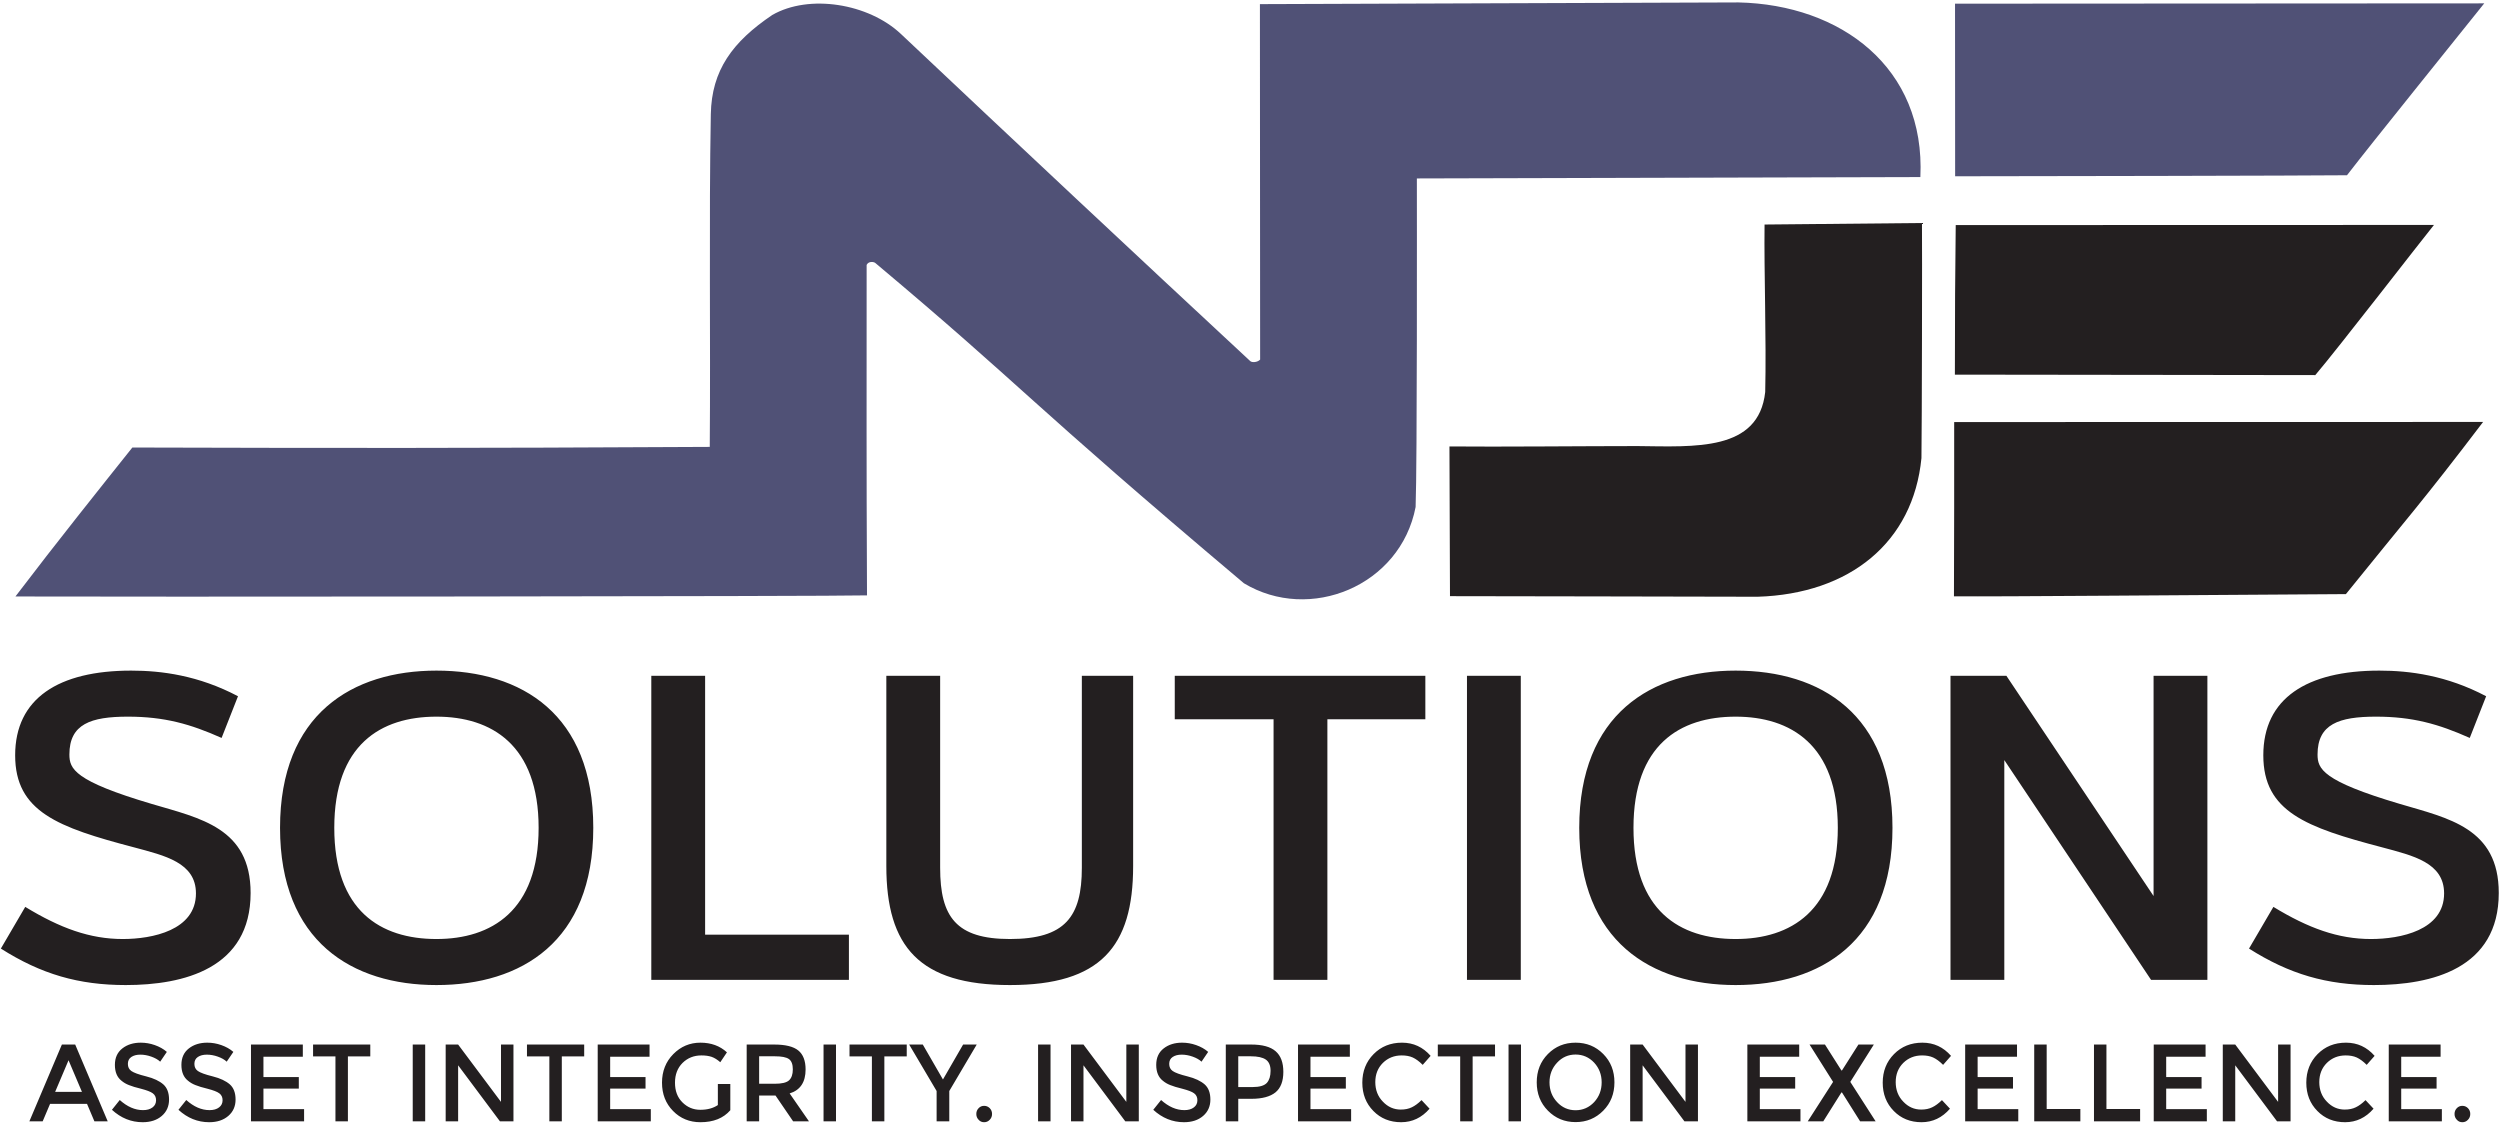
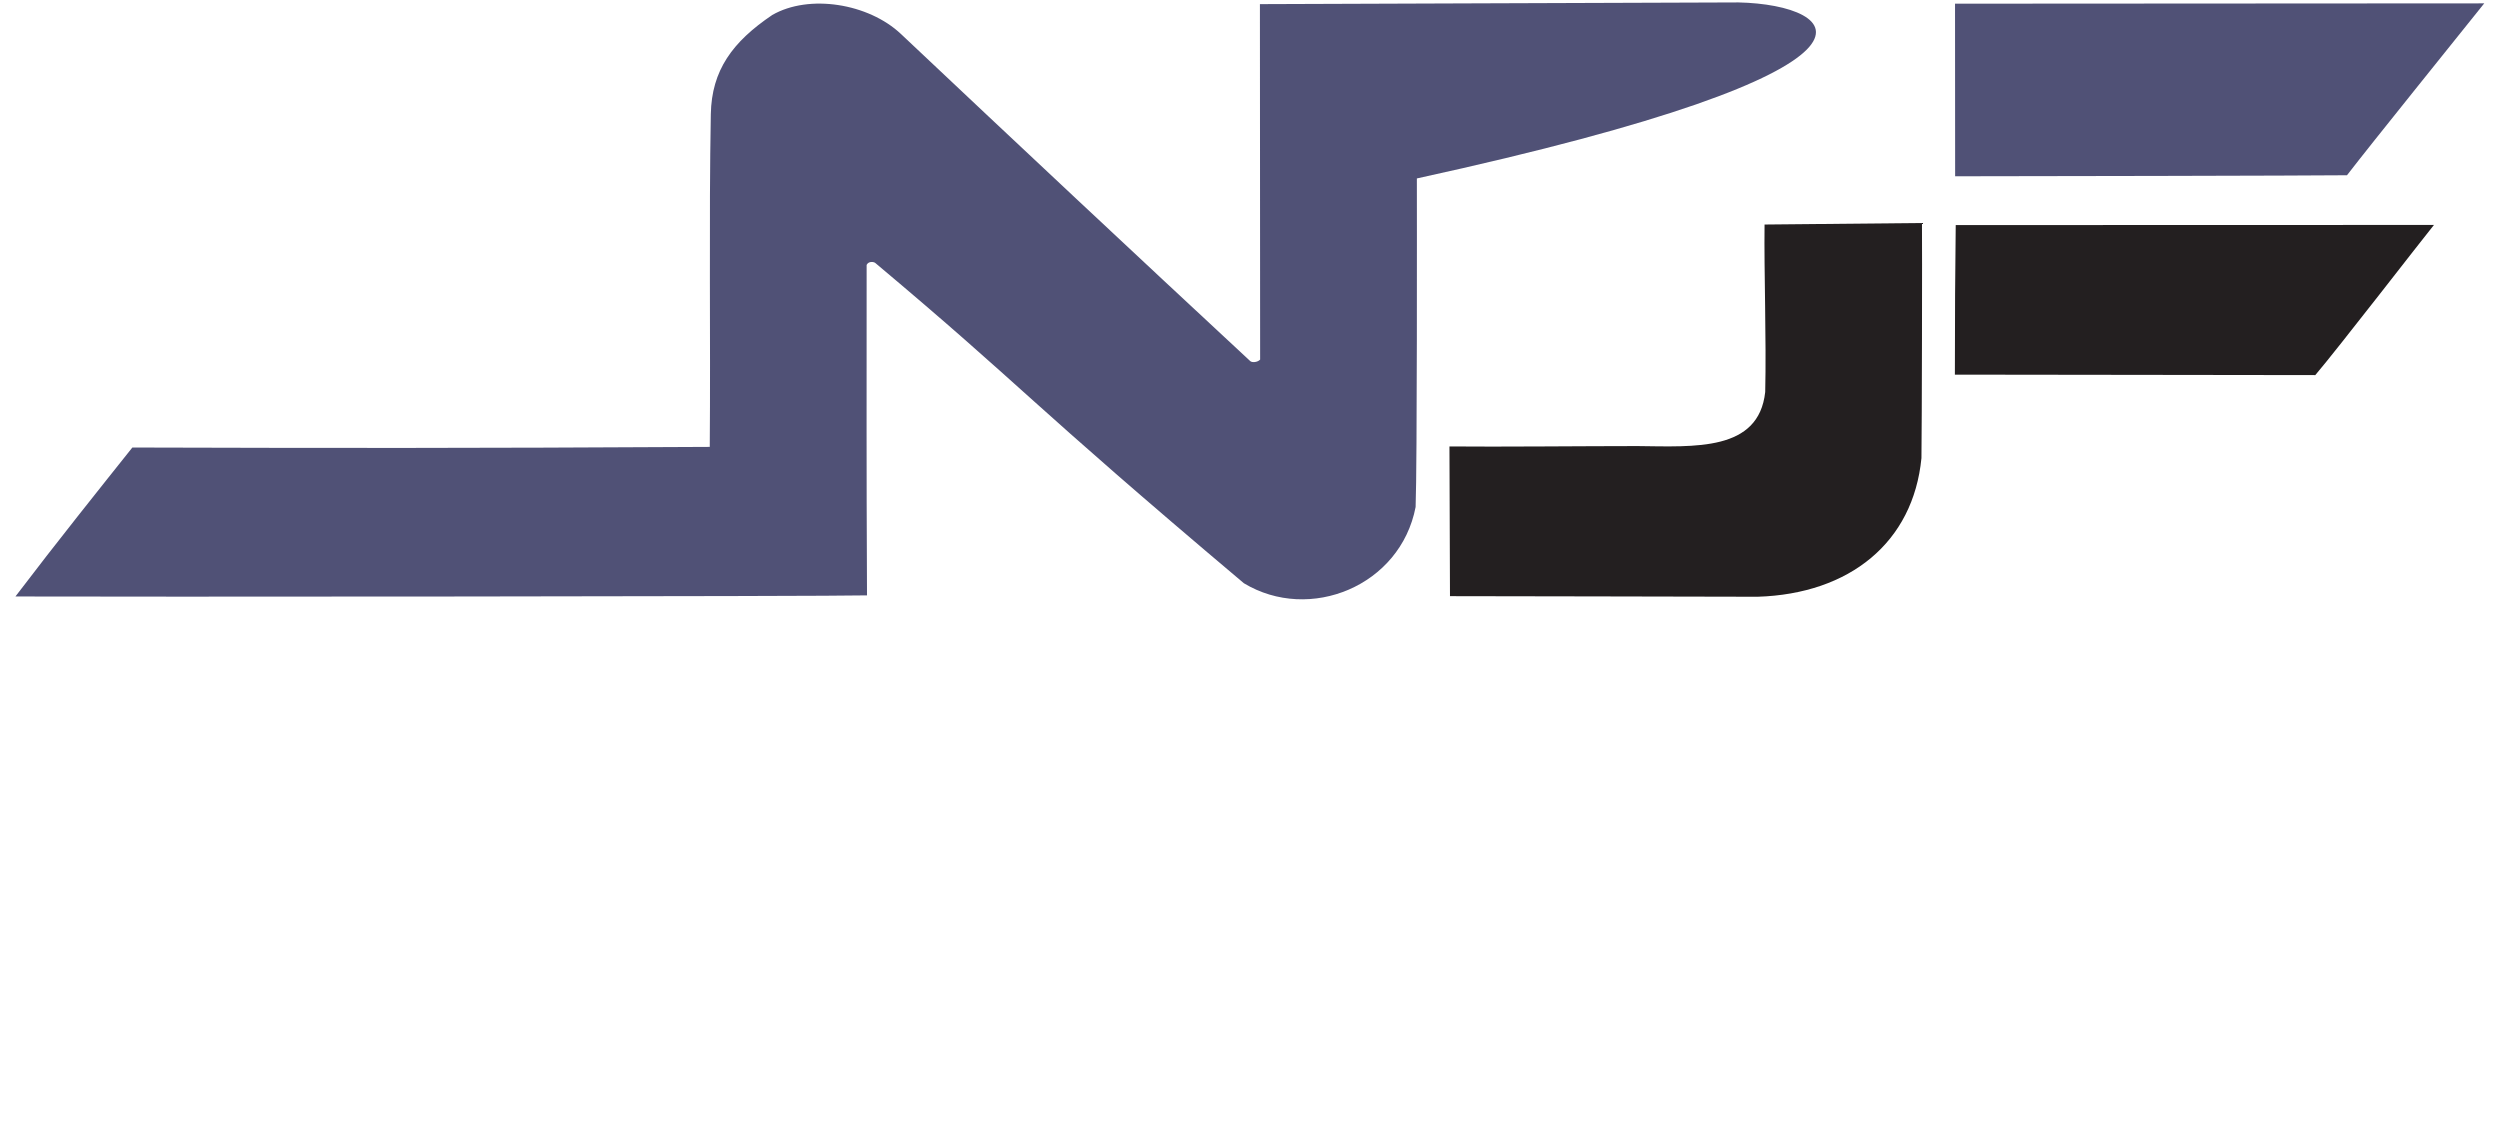
<svg xmlns="http://www.w3.org/2000/svg" width="100%" height="100%" viewBox="0 0 3263 1467" version="1.1" xml:space="preserve" style="fill-rule:evenodd;clip-rule:evenodd;stroke-linejoin:round;stroke-miterlimit:2;">
  <g transform="matrix(4.167,0,0,4.167,0,0)">
-     <path d="M241.883,4.699C229.406,13.12 222.901,22.044 222.646,35.739C222.039,68.549 222.589,106.136 222.312,139.976C144.254,140.399 106.596,140.355 41.457,140.172C31.68,152.437 17.704,169.902 4.833,186.831C32.484,186.976 260.965,186.817 271.567,186.485C271.359,139.954 271.464,130.505 271.45,82.973C272.063,81.728 273.705,81.983 274.166,82.37C321.084,121.748 321.05,124.874 389.615,182.686C410.205,195.112 438.649,183.557 443.403,158.807C443.91,145.673 443.808,66.104 443.797,55.892L601.503,55.463C603.145,21.1 576.526,1.45 544.514,0.76C520.898,0.802 397.784,1.322 394.634,1.293L394.703,112.633C393.919,113.477 392.2,113.658 391.601,113.102C355.54,79.604 318.563,44.951 282.186,10.635C272.062,1.086 253.446,-1.96 241.883,4.699Z" style="fill:rgb(80,81,118);fill-rule:nonzero;" />
+     <path d="M241.883,4.699C229.406,13.12 222.901,22.044 222.646,35.739C222.039,68.549 222.589,106.136 222.312,139.976C144.254,140.399 106.596,140.355 41.457,140.172C31.68,152.437 17.704,169.902 4.833,186.831C32.484,186.976 260.965,186.817 271.567,186.485C271.359,139.954 271.464,130.505 271.45,82.973C272.063,81.728 273.705,81.983 274.166,82.37C321.084,121.748 321.05,124.874 389.615,182.686C410.205,195.112 438.649,183.557 443.403,158.807C443.91,145.673 443.808,66.104 443.797,55.892C603.145,21.1 576.526,1.45 544.514,0.76C520.898,0.802 397.784,1.322 394.634,1.293L394.703,112.633C393.919,113.477 392.2,113.658 391.601,113.102C355.54,79.604 318.563,44.951 282.186,10.635C272.062,1.086 253.446,-1.96 241.883,4.699Z" style="fill:rgb(80,81,118);fill-rule:nonzero;" />
    <path d="M512.854,139.72C496.505,139.72 469.391,139.995 454.003,139.836L454.167,186.73C467.262,186.722 532.505,186.886 550.511,186.915C579.386,186.027 599.272,169.877 601.841,143.486C601.98,134.878 602.092,76.396 602.006,69.85L552.7,70.328C552.511,85.176 553.291,106.26 552.904,122.789C550.866,141.415 530.931,139.906 512.854,139.72Z" style="fill:rgb(35,31,32);fill-rule:nonzero;" />
-     <path d="M777.762,132.166C722.54,132.176 667.317,132.186 612.095,132.197C612.128,149.141 612.075,168.988 612.022,186.776C627.188,186.908 683.251,186.385 734.786,186.089C753.315,163.094 758.73,157.228 777.762,132.166Z" style="fill:rgb(35,31,32);fill-rule:nonzero;" />
    <path d="M612.393,55.214C630.822,55.212 724.413,55.029 735.131,54.893C742.651,45.105 769.958,11.29 778.12,1.054L612.359,1.152L612.393,55.214Z" style="fill:rgb(80,81,118);fill-rule:nonzero;" />
    <path d="M762.371,70.457L612.578,70.499C612.346,89.653 612.366,93.592 612.313,117.345C649.722,117.361 687.792,117.474 725.201,117.49C731.867,109.699 759.147,74.395 762.371,70.457Z" style="fill:rgb(35,31,32);fill-rule:nonzero;" />
-     <path d="M74.546,218.078C62.166,211.548 50.577,210.051 41.095,210.051C18.312,210.051 4.747,218.758 4.747,236.579C4.747,254.264 18.18,259.161 42.017,265.419C51.631,268.004 61.376,270.181 61.376,279.839C61.376,291.402 47.68,294.123 38.461,294.123C28.189,294.123 18.839,290.722 7.908,284.056L0.27,297.116C12.912,305.142 24.633,308.543 39.383,308.543C57.557,308.543 78.497,303.374 78.497,279.703C78.497,259.297 62.693,256.305 47.548,251.815C23.185,244.605 21.736,240.796 21.736,236.307C21.736,226.784 28.452,224.472 40.042,224.472C51.499,224.472 59.664,226.784 69.41,231.138L74.546,218.078ZM185.828,259.297C185.828,223.655 163.308,210.051 136.706,210.051C110.367,210.051 87.715,223.655 87.715,259.297C87.715,294.939 110.367,308.543 136.706,308.543C163.308,308.543 185.828,294.939 185.828,259.297ZM104.704,259.297C104.704,233.314 119.19,224.472 136.706,224.472C153.958,224.472 168.708,233.314 168.708,259.297C168.708,285.281 153.958,294.123 136.706,294.123C119.19,294.123 104.704,285.281 104.704,259.297ZM265.899,292.763L220.859,292.763L220.859,211.684L204.002,211.684L204.002,306.911L265.899,306.911L265.899,292.763ZM338.858,211.684L338.858,271.813C338.858,287.185 333.59,294.123 316.338,294.123C299.481,294.123 294.476,287.185 294.476,271.813L294.476,211.684L277.62,211.684L277.62,271.269C277.62,296.572 288.023,308.543 316.338,308.543C344.652,308.543 354.924,296.572 354.924,271.269L354.924,211.684L338.858,211.684ZM446.452,211.684L367.962,211.684L367.962,225.288L398.91,225.288L398.91,306.911L415.767,306.911L415.767,225.288L446.452,225.288L446.452,211.684ZM476.347,306.911L476.347,211.684L459.49,211.684L459.49,306.911L476.347,306.911ZM592.766,259.297C592.766,223.655 570.246,210.051 543.643,210.051C517.304,210.051 494.653,223.655 494.653,259.297C494.653,294.939 517.304,308.543 543.643,308.543C570.246,308.543 592.766,294.939 592.766,259.297ZM511.642,259.297C511.642,233.314 526.128,224.472 543.643,224.472C560.895,224.472 575.645,233.314 575.645,259.297C575.645,285.281 560.895,294.123 543.643,294.123C526.128,294.123 511.642,285.281 511.642,259.297ZM627.796,306.911L627.796,238.075L673.758,306.911L691.405,306.911L691.405,211.684L674.548,211.684L674.548,280.655L628.455,211.684L610.94,211.684L610.94,306.911L627.796,306.911ZM778.719,218.078C766.34,211.548 754.751,210.051 745.268,210.051C722.485,210.051 708.921,218.758 708.921,236.579C708.921,254.264 722.353,259.161 746.19,265.419C755.804,268.004 765.549,270.181 765.549,279.839C765.549,291.402 751.853,294.123 742.634,294.123C732.362,294.123 723.012,290.722 712.081,284.056L704.443,297.116C717.086,305.142 728.806,308.543 743.556,308.543C761.73,308.543 782.67,303.374 782.67,279.703C782.67,259.297 766.866,256.305 751.721,251.815C727.358,244.605 725.909,240.796 725.909,236.307C725.909,226.784 732.626,224.472 744.215,224.472C755.672,224.472 763.837,226.784 773.583,231.138L778.719,218.078Z" style="fill:rgb(35,31,32);fill-rule:nonzero;" />
-     <path d="M15.682,345.756L13.367,351.227L9.2,351.227L19.386,327.174L23.553,327.174L33.738,351.227L29.571,351.227L27.256,345.756L15.682,345.756ZM25.669,342.005L21.469,332.095L17.269,342.005L25.669,342.005ZM43.957,330.34C42.799,330.34 41.873,330.581 41.146,331.063C40.418,331.545 40.054,332.267 40.054,333.231C40.054,334.228 40.418,334.951 41.146,335.467C41.873,335.983 43.428,336.568 45.808,337.153C48.156,337.738 49.942,338.599 51.166,339.665C52.356,340.732 52.951,342.315 52.951,344.414C52.951,346.513 52.191,348.233 50.67,349.541C49.149,350.849 47.164,351.502 44.684,351.502C41.079,351.502 37.872,350.195 35.061,347.614L37.508,344.551C39.856,346.65 42.27,347.717 44.783,347.717C46.04,347.717 47.032,347.442 47.793,346.857C48.52,346.306 48.884,345.55 48.884,344.62C48.884,343.691 48.553,342.969 47.859,342.453C47.164,341.936 45.941,341.489 44.254,341.042C42.568,340.629 41.278,340.25 40.385,339.872C39.492,339.528 38.731,339.08 38.037,338.495C36.681,337.429 35.987,335.777 35.987,333.54C35.987,331.304 36.78,329.583 38.335,328.379C39.889,327.174 41.807,326.589 44.089,326.589C45.577,326.589 47.032,326.83 48.487,327.347C49.942,327.863 51.199,328.551 52.257,329.48L50.174,332.542C49.479,331.888 48.553,331.372 47.396,330.96C46.238,330.547 45.081,330.34 43.957,330.34ZM64.791,330.34C63.633,330.34 62.707,330.581 61.98,331.063C61.252,331.545 60.888,332.267 60.888,333.231C60.888,334.228 61.252,334.951 61.98,335.467C62.707,335.983 64.261,336.568 66.643,337.153C68.99,337.738 70.776,338.599 72,339.665C73.19,340.732 73.786,342.315 73.786,344.414C73.786,346.513 73.025,348.233 71.504,349.541C69.983,350.849 67.998,351.502 65.518,351.502C61.913,351.502 58.706,350.195 55.895,347.614L58.342,344.551C60.69,346.65 63.104,347.717 65.618,347.717C66.874,347.717 67.866,347.442 68.627,346.857C69.354,346.306 69.718,345.55 69.718,344.62C69.718,343.691 69.387,342.969 68.693,342.453C67.998,341.936 66.775,341.489 65.088,341.042C63.402,340.629 62.112,340.25 61.219,339.872C60.326,339.528 59.566,339.08 58.871,338.495C57.515,337.429 56.821,335.777 56.821,333.54C56.821,331.304 57.614,329.583 59.169,328.379C60.723,327.174 62.641,326.589 64.923,326.589C66.411,326.589 67.866,326.83 69.321,327.347C70.776,327.863 72.033,328.551 73.091,329.48L71.008,332.542C70.313,331.888 69.387,331.372 68.23,330.96C67.073,330.547 65.915,330.34 64.791,330.34ZM94.851,327.174L94.851,330.994L82.516,330.994L82.516,337.36L93.595,337.36L93.595,340.973L82.516,340.973L82.516,347.408L95.248,347.408L95.248,351.227L78.614,351.227L78.614,327.174L94.851,327.174ZM108.972,330.891L108.972,351.227L105.07,351.227L105.07,330.891L98.059,330.891L98.059,327.174L115.983,327.174L115.983,330.891L108.972,330.891ZM129.277,327.174L133.179,327.174L133.179,351.227L129.277,351.227L129.277,327.174ZM156.923,327.174L160.826,327.174L160.826,351.227L156.593,351.227L143.497,333.678L143.497,351.227L139.595,351.227L139.595,327.174L143.497,327.174L156.923,345.136L156.923,327.174ZM175.971,330.891L175.971,351.227L172.069,351.227L172.069,330.891L165.059,330.891L165.059,327.174L182.982,327.174L182.982,330.891L175.971,330.891ZM203.453,327.174L203.453,330.994L191.117,330.994L191.117,337.36L202.196,337.36L202.196,340.973L191.117,340.973L191.117,347.408L203.849,347.408L203.849,351.227L187.215,351.227L187.215,327.174L203.453,327.174ZM224.849,339.528L228.751,339.528L228.751,347.752C226.568,350.264 223.46,351.502 219.392,351.502C215.986,351.502 213.109,350.332 210.827,347.992C208.512,345.653 207.355,342.693 207.355,339.115C207.355,335.536 208.545,332.542 210.893,330.168C213.241,327.794 216.052,326.589 219.392,326.589C222.732,326.589 225.477,327.587 227.693,329.618L225.609,332.715C224.717,331.923 223.79,331.338 222.898,331.028C221.972,330.719 220.914,330.581 219.69,330.581C217.342,330.581 215.391,331.372 213.803,332.921C212.216,334.504 211.422,336.568 211.422,339.115C211.422,341.696 212.183,343.726 213.737,345.274C215.292,346.823 217.144,347.614 219.359,347.614C221.542,347.614 223.361,347.132 224.849,346.134L224.849,339.528ZM252.33,334.986C252.33,338.943 250.677,341.455 247.336,342.487L253.388,351.227L248.428,351.227L242.905,343.141L237.779,343.141L237.779,351.227L233.877,351.227L233.877,327.174L242.475,327.174C246.014,327.174 248.527,327.794 250.048,329.033C251.569,330.271 252.33,332.267 252.33,334.986ZM242.64,339.459C244.856,339.459 246.344,339.115 247.138,338.392C247.932,337.669 248.329,336.534 248.329,334.951C248.329,333.403 247.932,332.302 247.105,331.716C246.278,331.132 244.823,330.856 242.74,330.856L237.779,330.856L237.779,339.459L242.64,339.459ZM257.952,327.174L261.854,327.174L261.854,351.227L257.952,351.227L257.952,327.174ZM277,330.891L277,351.227L273.098,351.227L273.098,330.891L266.087,330.891L266.087,327.174L284.011,327.174L284.011,330.891L277,330.891ZM297.338,351.227L293.37,351.227L293.37,341.73L284.771,327.174L289.038,327.174L295.354,338.117L301.67,327.174L305.936,327.174L297.338,341.73L297.338,351.227ZM306.532,350.745C306.035,350.229 305.804,349.644 305.804,348.922C305.804,348.199 306.035,347.614 306.532,347.098C306.994,346.616 307.557,346.375 308.251,346.375C308.945,346.375 309.508,346.616 310.004,347.098C310.5,347.614 310.731,348.199 310.731,348.922C310.731,349.644 310.5,350.229 310.004,350.745C309.508,351.262 308.945,351.502 308.251,351.502C307.557,351.502 306.994,351.262 306.532,350.745ZM325.15,327.174L329.052,327.174L329.052,351.227L325.15,351.227L325.15,327.174ZM352.796,327.174L356.699,327.174L356.699,351.227L352.466,351.227L339.37,333.678L339.37,351.227L335.468,351.227L335.468,327.174L339.37,327.174L352.796,345.136L352.796,327.174ZM370.125,330.34C368.967,330.34 368.041,330.581 367.314,331.063C366.586,331.545 366.223,332.267 366.223,333.231C366.223,334.228 366.586,334.951 367.314,335.467C368.041,335.983 369.596,336.568 371.977,337.153C374.325,337.738 376.11,338.599 377.334,339.665C378.525,340.732 379.12,342.315 379.12,344.414C379.12,346.513 378.359,348.233 376.838,349.541C375.317,350.849 373.332,351.502 370.852,351.502C367.248,351.502 364.04,350.195 361.229,347.614L363.676,344.551C366.024,346.65 368.438,347.717 370.951,347.717C372.208,347.717 373.2,347.442 373.961,346.857C374.689,346.306 375.052,345.55 375.052,344.62C375.052,343.691 374.721,342.969 374.027,342.453C373.332,341.936 372.109,341.489 370.422,341.042C368.736,340.629 367.446,340.25 366.553,339.872C365.66,339.528 364.9,339.08 364.205,338.495C362.849,337.429 362.155,335.777 362.155,333.54C362.155,331.304 362.949,329.583 364.503,328.379C366.057,327.174 367.975,326.589 370.257,326.589C371.745,326.589 373.2,326.83 374.655,327.347C376.11,327.863 377.367,328.551 378.425,329.48L376.342,332.542C375.648,331.888 374.721,331.372 373.564,330.96C372.407,330.547 371.249,330.34 370.125,330.34ZM391.885,327.174C395.39,327.174 397.937,327.863 399.557,329.274C401.177,330.684 401.971,332.818 401.971,335.742C401.971,338.668 401.144,340.801 399.524,342.143C397.871,343.485 395.357,344.173 391.951,344.173L387.85,344.173L387.85,351.227L383.948,351.227L383.948,327.174L391.885,327.174ZM392.381,340.491C394.53,340.491 396.018,340.044 396.812,339.183C397.573,338.323 397.97,337.085 397.97,335.398C397.97,333.747 397.474,332.577 396.482,331.888C395.49,331.201 393.935,330.856 391.819,330.856L387.85,330.856L387.85,340.491L392.381,340.491ZM422.805,327.174L422.805,330.994L410.47,330.994L410.47,337.36L421.548,337.36L421.548,340.973L410.47,340.973L410.47,347.408L423.202,347.408L423.202,351.227L406.568,351.227L406.568,327.174L422.805,327.174ZM438.745,347.545C440.101,347.545 441.258,347.304 442.217,346.823C443.176,346.375 444.201,345.618 445.26,344.586L447.773,347.27C445.326,350.091 442.349,351.502 438.877,351.502C435.372,351.502 432.461,350.332 430.18,347.992C427.865,345.653 426.707,342.693 426.707,339.115C426.707,335.536 427.898,332.542 430.246,330.168C432.594,327.794 435.537,326.589 439.142,326.589C442.713,326.589 445.689,327.966 448.104,330.719L445.623,333.54C444.532,332.439 443.474,331.682 442.515,331.235C441.523,330.788 440.365,330.581 439.042,330.581C436.694,330.581 434.743,331.372 433.156,332.921C431.569,334.504 430.775,336.5 430.775,338.943C430.775,341.386 431.569,343.45 433.156,345.068C434.71,346.719 436.595,347.545 438.745,347.545ZM461.265,330.891L461.265,351.227L457.363,351.227L457.363,330.891L450.352,330.891L450.352,327.174L468.276,327.174L468.276,330.891L461.265,330.891ZM472.509,327.174L476.411,327.174L476.411,351.227L472.509,351.227L472.509,327.174ZM499.329,332.852C497.741,331.166 495.79,330.306 493.508,330.306C491.227,330.306 489.275,331.166 487.721,332.852C486.134,334.538 485.34,336.603 485.34,339.011C485.34,341.455 486.134,343.519 487.721,345.205C489.275,346.891 491.227,347.752 493.508,347.752C495.79,347.752 497.741,346.891 499.329,345.205C500.883,343.519 501.677,341.455 501.677,339.011C501.677,336.603 500.883,334.538 499.329,332.852ZM502.173,347.889C499.825,350.264 496.948,351.468 493.508,351.468C490.069,351.468 487.192,350.264 484.844,347.889C482.496,345.515 481.339,342.556 481.339,339.011C481.339,335.467 482.496,332.508 484.844,330.134C487.192,327.76 490.069,326.589 493.508,326.589C496.948,326.589 499.825,327.76 502.173,330.134C504.521,332.508 505.678,335.467 505.678,339.011C505.678,342.556 504.521,345.515 502.173,347.889ZM527.934,327.174L531.837,327.174L531.837,351.227L527.604,351.227L514.508,333.678L514.508,351.227L510.606,351.227L510.606,327.174L514.508,327.174L527.934,345.136L527.934,327.174ZM563.551,327.174L563.551,330.994L551.215,330.994L551.215,337.36L562.294,337.36L562.294,340.973L551.215,340.973L551.215,347.408L563.947,347.408L563.947,351.227L547.313,351.227L547.313,327.174L563.551,327.174ZM582.632,351.227L576.944,342.177L576.778,342.177L571.09,351.227L566.229,351.227L574.166,338.874L566.791,327.174L571.62,327.174L576.778,335.295L576.944,335.295L582.103,327.174L586.931,327.174L579.556,338.874L587.493,351.227L582.632,351.227ZM601.746,347.545C603.102,347.545 604.259,347.304 605.219,346.823C606.178,346.375 607.203,345.618 608.261,344.586L610.774,347.27C608.327,350.091 605.351,351.502 601.878,351.502C598.373,351.502 595.463,350.332 593.181,347.992C590.866,345.653 589.709,342.693 589.709,339.115C589.709,335.536 590.899,332.542 593.247,330.168C595.595,327.794 598.538,326.589 602.143,326.589C605.714,326.589 608.691,327.966 611.105,330.719L608.625,333.54C607.533,332.439 606.475,331.682 605.516,331.235C604.524,330.788 603.367,330.581 602.044,330.581C599.696,330.581 597.745,331.372 596.157,332.921C594.57,334.504 593.776,336.5 593.776,338.943C593.776,341.386 594.57,343.45 596.157,345.068C597.712,346.719 599.597,347.545 601.746,347.545ZM631.774,327.174L631.774,330.994L619.439,330.994L619.439,337.36L630.517,337.36L630.517,340.973L619.439,340.973L619.439,347.408L632.171,347.408L632.171,351.227L615.536,351.227L615.536,327.174L631.774,327.174ZM637.164,351.227L637.164,327.174L641.066,327.174L641.066,347.373L651.616,347.373L651.616,351.227L637.164,351.227ZM655.882,351.227L655.882,327.174L659.784,327.174L659.784,347.373L670.333,347.373L670.333,351.227L655.882,351.227ZM690.837,327.174L690.837,330.994L678.501,330.994L678.501,337.36L689.58,337.36L689.58,340.973L678.501,340.973L678.501,347.408L691.233,347.408L691.233,351.227L674.599,351.227L674.599,327.174L690.837,327.174ZM713.556,327.174L717.458,327.174L717.458,351.227L713.225,351.227L700.129,333.678L700.129,351.227L696.227,351.227L696.227,327.174L700.129,327.174L713.556,345.136L713.556,327.174ZM734.423,347.545C735.779,347.545 736.936,347.304 737.895,346.823C738.854,346.375 739.879,345.618 740.937,344.586L743.451,347.27C741.004,350.091 738.027,351.502 734.555,351.502C731.049,351.502 728.139,350.332 725.858,347.992C723.543,345.653 722.385,342.693 722.385,339.115C722.385,335.536 723.576,332.542 725.924,330.168C728.272,327.794 731.215,326.589 734.819,326.589C738.391,326.589 741.367,327.966 743.781,330.719L741.301,333.54C740.21,332.439 739.151,331.682 738.193,331.235C737.2,330.788 736.043,330.581 734.72,330.581C732.372,330.581 730.421,331.372 728.834,332.921C727.247,334.504 726.453,336.5 726.453,338.943C726.453,341.386 727.247,343.45 728.834,345.068C730.388,346.719 732.273,347.545 734.423,347.545ZM764.45,327.174L764.45,330.994L752.115,330.994L752.115,337.36L763.194,337.36L763.194,340.973L752.115,340.973L752.115,347.408L764.847,347.408L764.847,351.227L748.213,351.227L748.213,327.174L764.45,327.174ZM769.543,350.745C769.047,350.229 768.815,349.644 768.815,348.922C768.815,348.199 769.047,347.614 769.543,347.098C770.006,346.616 770.568,346.375 771.262,346.375C771.957,346.375 772.519,346.616 773.015,347.098C773.511,347.614 773.743,348.199 773.743,348.922C773.743,349.644 773.511,350.229 773.015,350.745C772.519,351.262 771.957,351.502 771.262,351.502C770.568,351.502 770.006,351.262 769.543,350.745Z" style="fill:rgb(35,31,32);fill-rule:nonzero;" />
  </g>
</svg>